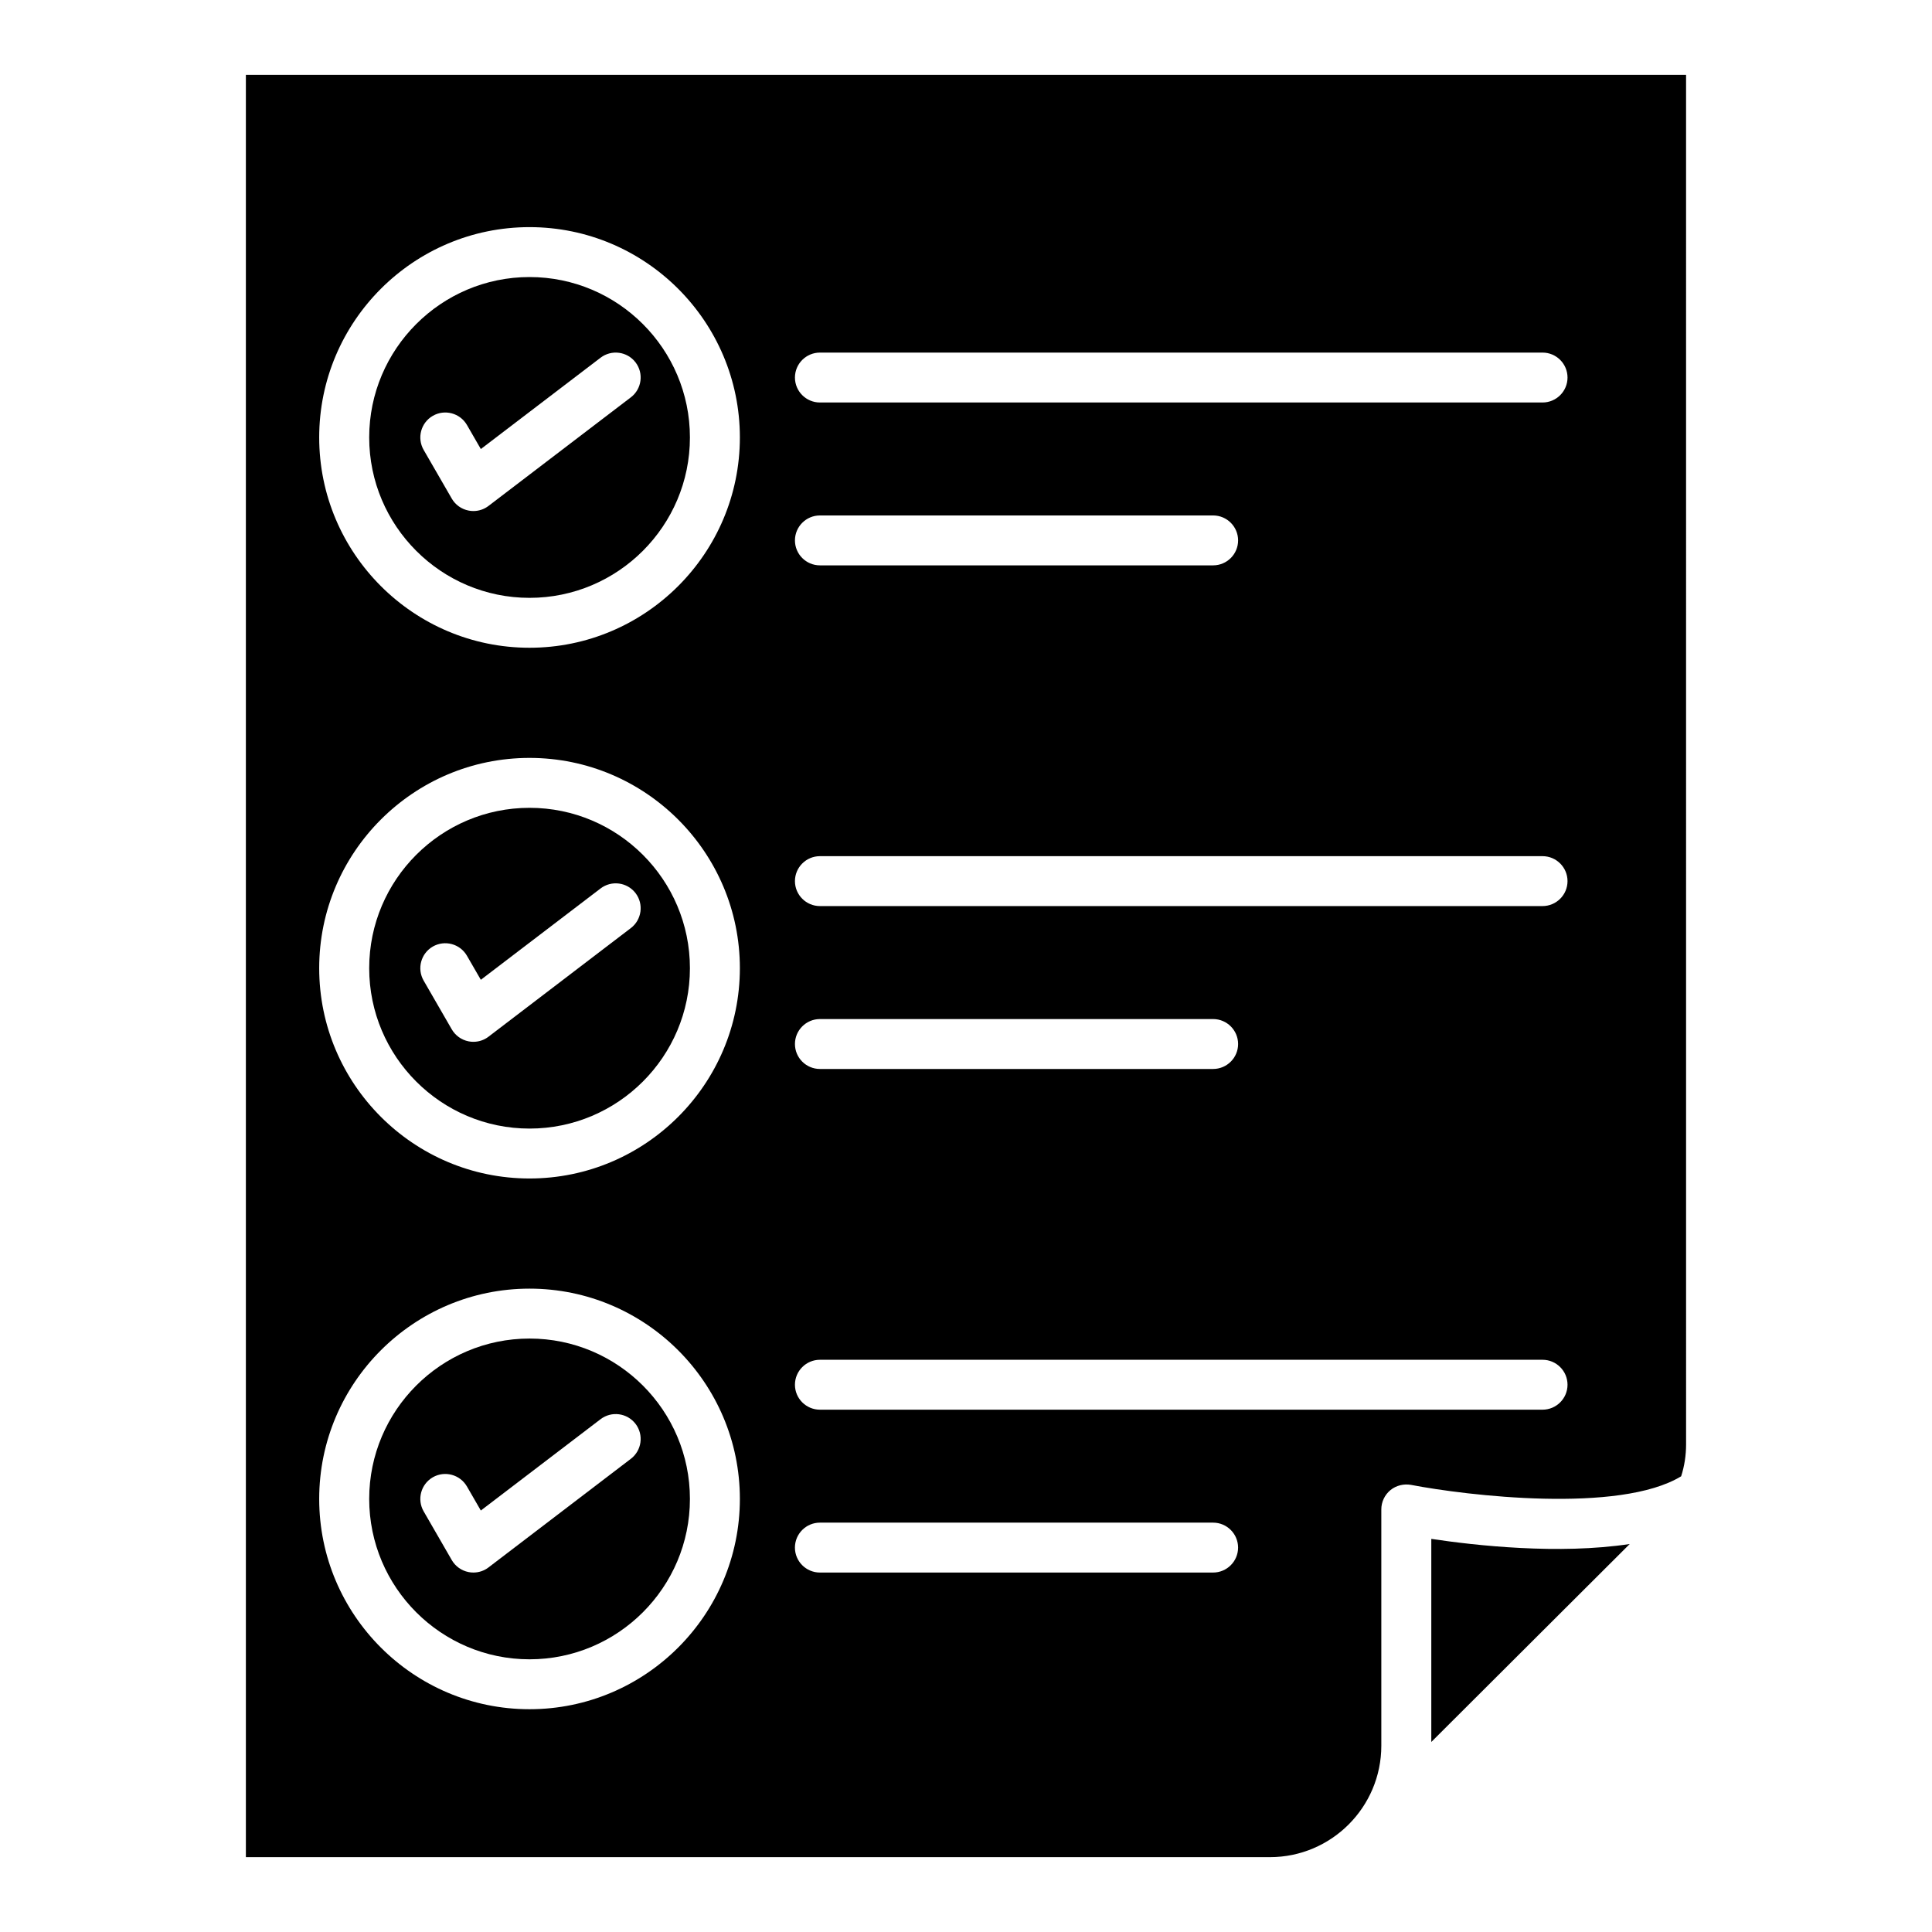
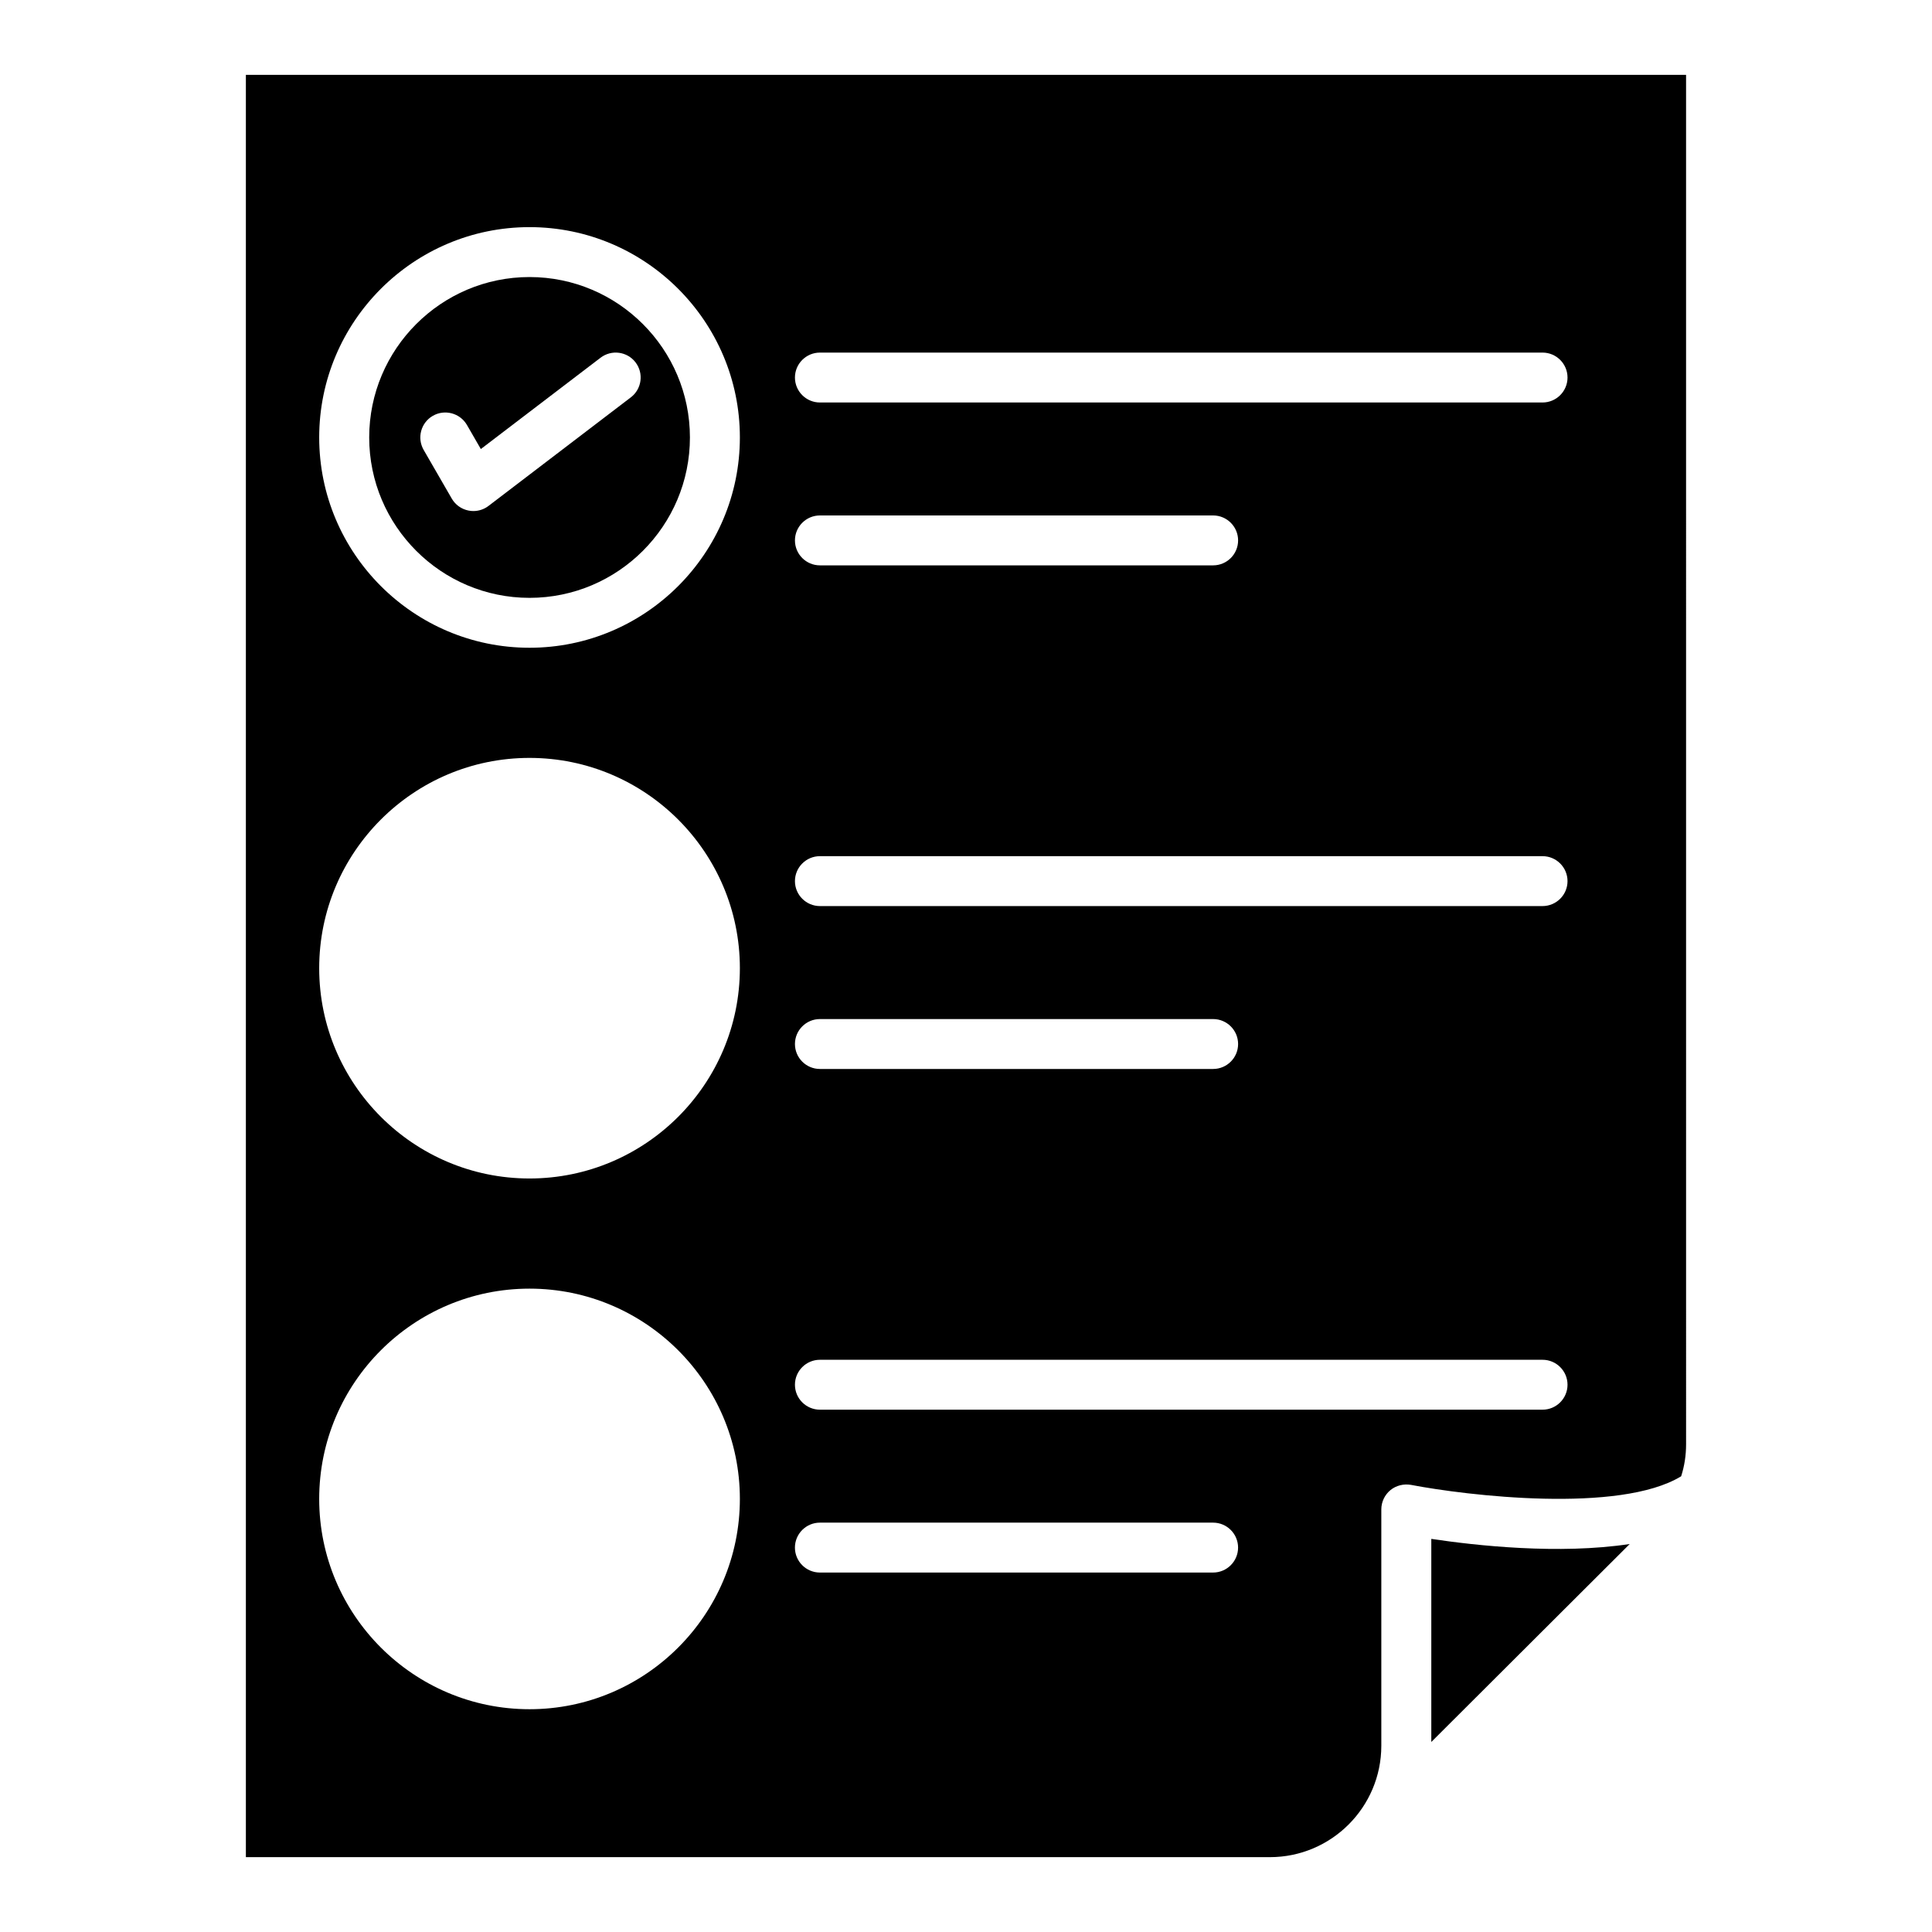
<svg xmlns="http://www.w3.org/2000/svg" fill="#000000" width="800px" height="800px" version="1.1" viewBox="144 144 512 512">
  <g>
-     <path d="m284.33 358.08c-23.434 0-42.488 19.066-42.488 42.496 0 23.434 19.055 42.508 42.488 42.508 23.449 0 42.508-19.074 42.508-42.508-0.004-23.43-19.059-42.496-42.508-42.496zm26.84 31.879-37.711 28.777c-1.148 0.887-2.566 1.355-4.004 1.355-0.438 0-0.871-0.039-1.293-0.129-1.875-0.371-3.488-1.535-4.441-3.18l-7.445-12.902c-1.824-3.156-0.742-7.203 2.422-9.035 3.148-1.801 7.203-0.75 9.043 2.43l3.684 6.379 31.734-24.207c2.891-2.203 7.043-1.664 9.27 1.242 2.215 2.906 1.648 7.059-1.258 9.27z" />
-     <path d="m284.33 498.73c-23.434 0-42.488 19.066-42.488 42.496 0 23.434 19.055 42.508 42.488 42.508 23.449 0 42.508-19.074 42.508-42.508-0.004-23.434-19.059-42.496-42.508-42.496zm26.84 31.879-37.711 28.777c-1.148 0.887-2.566 1.355-4.004 1.355-0.438 0-0.871-0.039-1.293-0.129-1.875-0.371-3.488-1.535-4.441-3.18l-7.445-12.902c-1.824-3.156-0.742-7.203 2.422-9.035 3.148-1.809 7.203-0.742 9.043 2.43l3.684 6.379 31.734-24.207c2.891-2.203 7.043-1.664 9.27 1.242 2.215 2.906 1.648 7.055-1.258 9.27z" />
    <path d="m284.33 217.42c-23.434 0-42.488 19.074-42.488 42.508 0 23.434 19.055 42.508 42.488 42.508 23.449 0 42.508-19.074 42.508-42.508-0.004-23.434-19.059-42.508-42.508-42.508zm26.84 31.887-37.711 28.77c-1.164 0.887-2.566 1.355-4.004 1.355-0.438 0-0.871-0.039-1.293-0.129-1.875-0.371-3.488-1.527-4.441-3.172l-7.445-12.895c-1.824-3.164-0.742-7.211 2.422-9.035 3.148-1.816 7.203-0.75 9.043 2.414l3.684 6.387 31.734-24.207c2.891-2.203 7.043-1.672 9.27 1.242 2.215 2.906 1.648 7.059-1.258 9.27z" />
    <path d="m523.31 551.82v53.82l52.582-52.461c-18.766 2.848-40.824 0.41-52.582-1.359z" />
    <path d="m209.16 163.84v472.32l271.38 0.004c16.277 0 29.523-13.25 29.523-29.531v-62.629c0-1.969 0.887-3.844 2.406-5.102 1.535-1.258 3.555-1.727 5.477-1.391 14.648 2.816 55.199 7.688 71.574-2.277 0.871-2.703 1.309-5.555 1.309-8.48l-0.004-362.91zm75.164 433.12c-30.734 0-55.734-25-55.734-55.734 0-30.727 25-55.723 55.734-55.723s55.75 25 55.75 55.723c-0.004 30.734-25.02 55.734-55.75 55.734zm0-140.65c-30.734 0-55.734-25-55.734-55.734 0-30.727 25-55.723 55.734-55.723s55.75 25 55.75 55.723c-0.004 30.734-25.02 55.734-55.75 55.734zm0-140.65c-30.734 0-55.734-25-55.734-55.734s25-55.734 55.734-55.734 55.75 25 55.75 55.734c-0.004 30.734-25.02 55.734-55.75 55.734zm181.16 245.08h-104.2c-3.648 0-6.621-2.965-6.621-6.613 0-3.648 2.973-6.613 6.621-6.613h104.2c3.648 0 6.621 2.965 6.621 6.613-0.004 3.648-2.973 6.613-6.625 6.613zm87.305-43.16h-191.5c-3.648 0-6.621-2.965-6.621-6.613s2.973-6.613 6.621-6.613h191.5c3.648 0 6.621 2.965 6.621 6.613s-2.973 6.613-6.625 6.613zm-198.12-96.906c0-3.648 2.973-6.613 6.621-6.613h104.2c3.648 0 6.621 2.965 6.621 6.613 0 3.648-2.973 6.613-6.621 6.613h-104.2c-3.652 0-6.621-2.965-6.621-6.613zm198.12-36.555h-191.5c-3.648 0-6.621-2.965-6.621-6.613 0-3.648 2.973-6.613 6.621-6.613h191.5c3.648 0 6.621 2.965 6.621 6.613 0 3.648-2.973 6.613-6.625 6.613zm-198.12-96.906c0-3.648 2.973-6.613 6.621-6.613h104.2c3.648 0 6.621 2.965 6.621 6.613 0 3.648-2.973 6.613-6.621 6.613h-104.2c-3.652 0-6.621-2.965-6.621-6.613zm198.12-36.547h-191.5c-3.648 0-6.621-2.965-6.621-6.613 0-3.648 2.973-6.613 6.621-6.613h191.5c3.648 0 6.621 2.965 6.621 6.613 0 3.648-2.973 6.613-6.625 6.613z" />
  </g>
</svg>